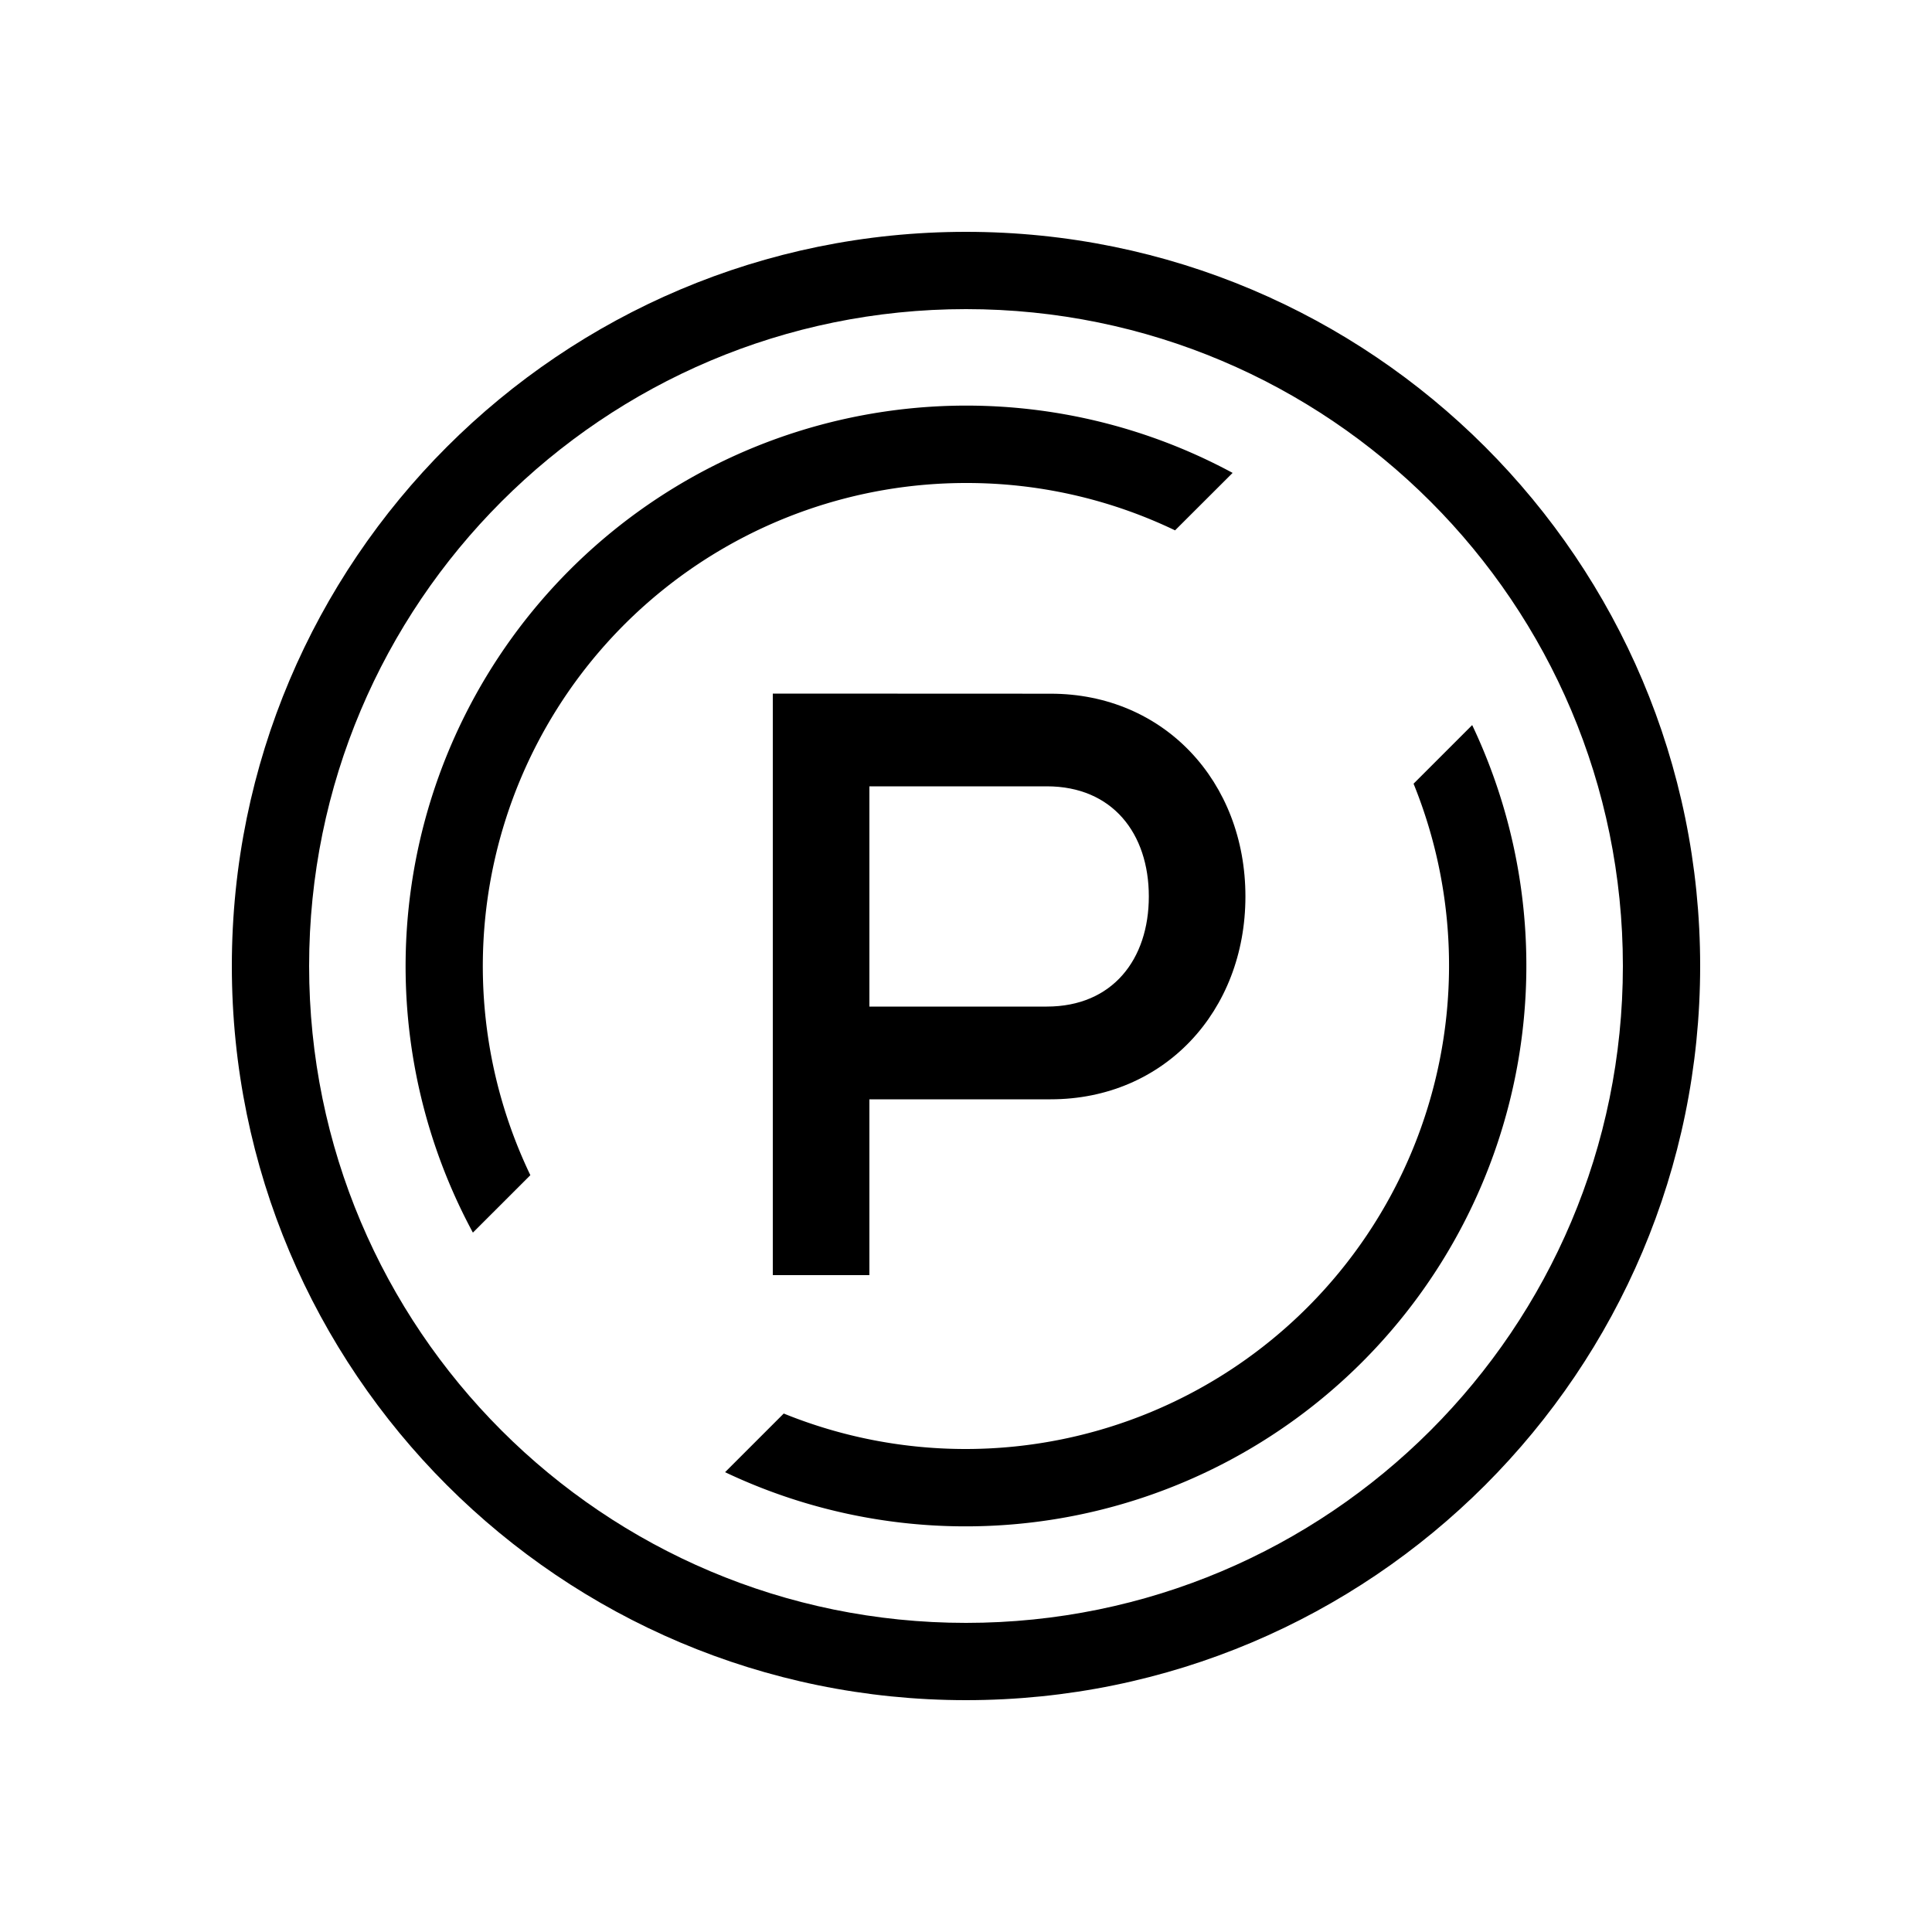
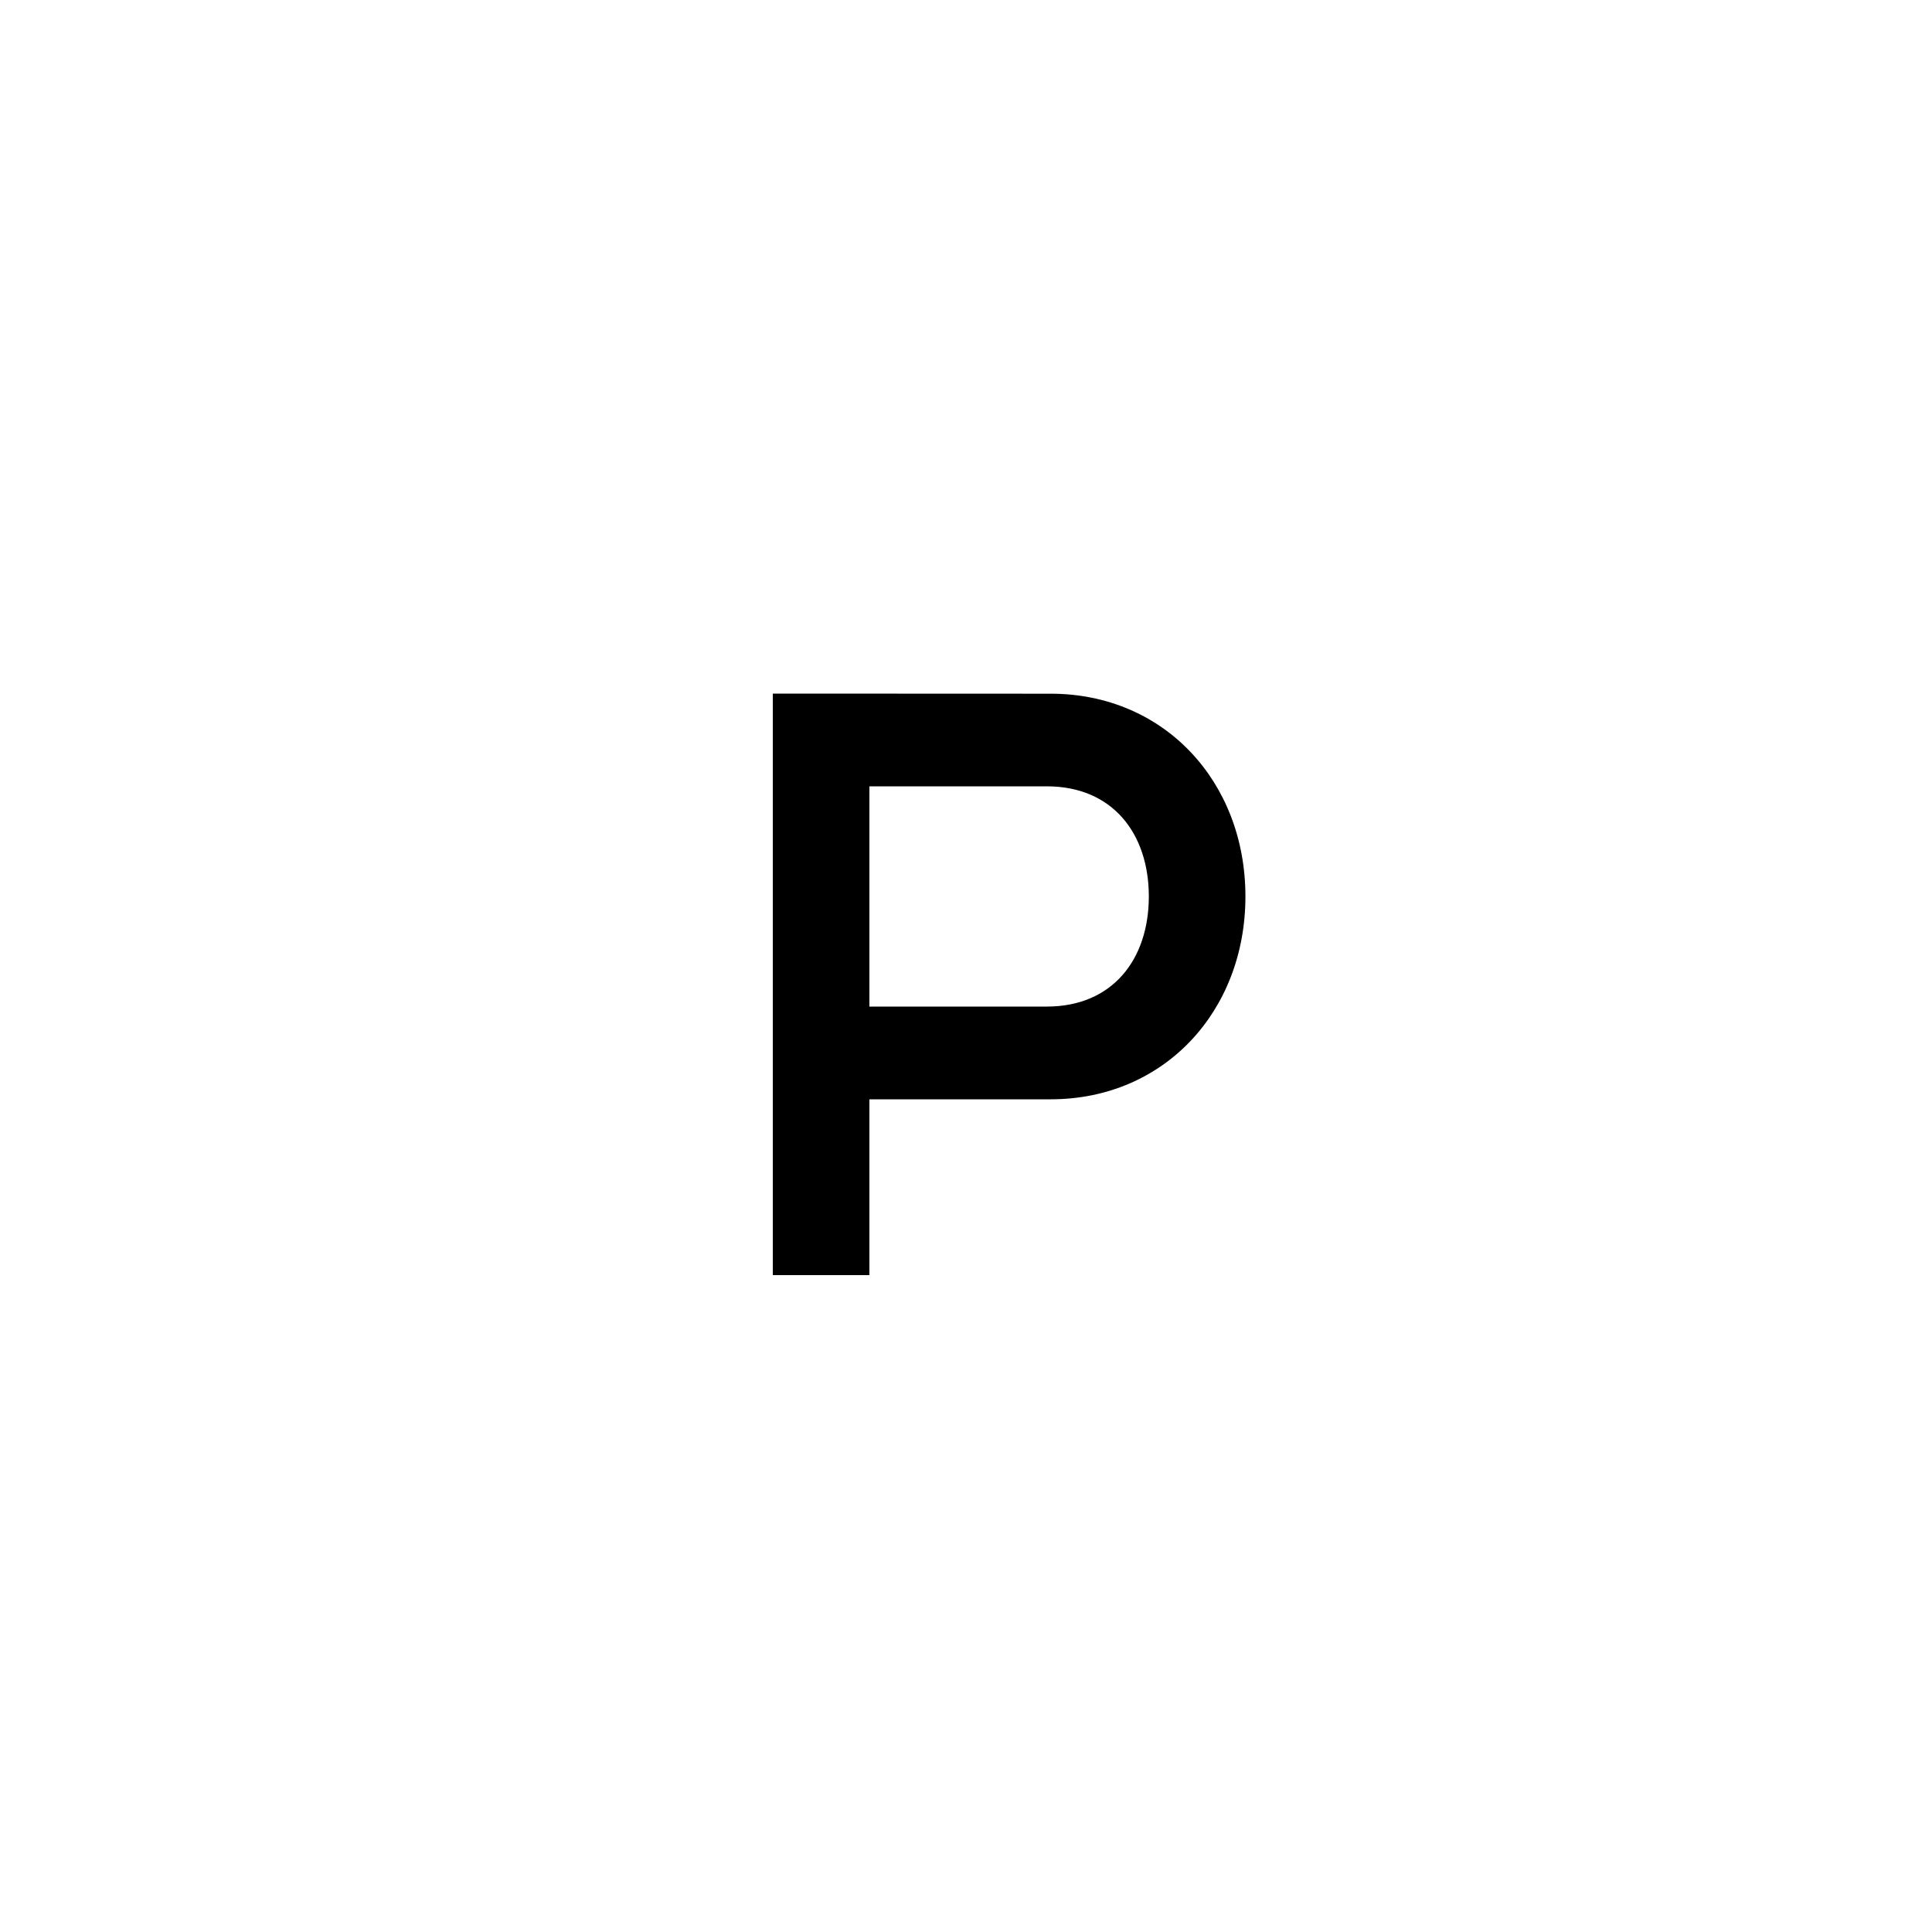
<svg xmlns="http://www.w3.org/2000/svg" id="icon" viewBox="0 0 1000 1000">
-   <path d="M762,375.3l-30.34,30.34a250.27,250.27,0,0,1-326,326L375.3,762A290.27,290.27,0,0,0,762,375.3Z" />
-   <path d="M500,250a248.93,248.93,0,0,1,108.21,24.51L638,244.77A290.21,290.21,0,0,0,244.77,638l29.74-29.73A250.1,250.1,0,0,1,500,250Z" />
  <path d="M543.82,359.06,400,359V660h50V569h93.82c58.73,0,100.81-45.59,100.81-105S602.55,359.06,543.82,359.06Zm-2,161.94H450V407h91.82c34.08,0,52.81,24.5,52.81,57S575.9,521,541.82,521Z" />
-   <path d="M500,120c-209.87,0-380,170.13-380,380S290.13,880,500,880,880,709.87,880,500,709.87,120,500,120Zm0,720c-187.78,0-340-152.22-340-340S312.22,160,500,160,840,312.22,840,500,687.78,840,500,840Z" />
</svg>